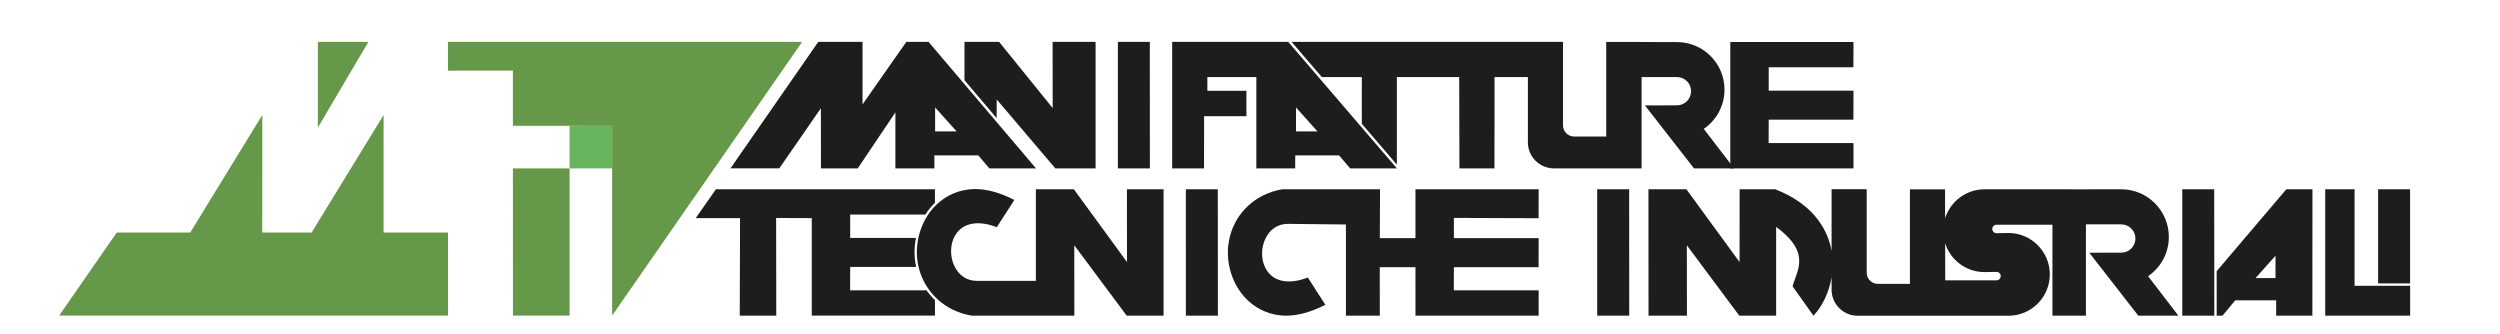
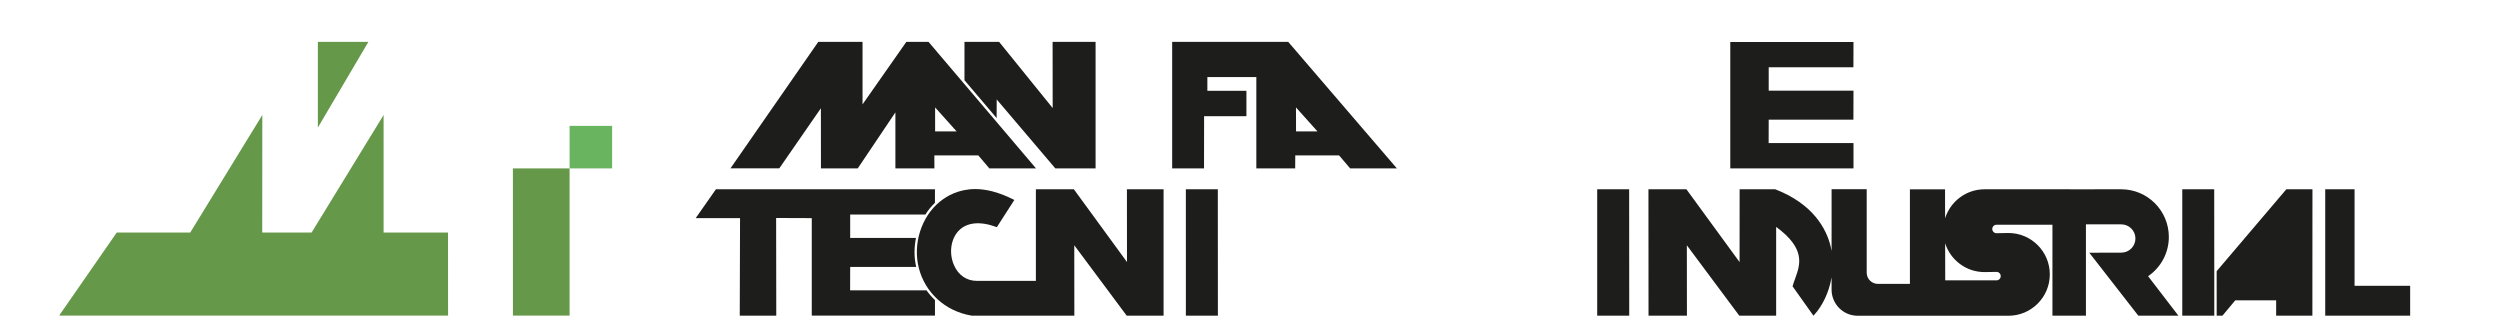
<svg xmlns="http://www.w3.org/2000/svg" xmlns:ns1="http://sodipodi.sourceforge.net/DTD/sodipodi-0.dtd" xmlns:ns2="http://www.inkscape.org/namespaces/inkscape" version="1.1" id="svg2" xml:space="preserve" width="1122.52" height="150" viewBox="0 0 1122.52 150" ns1:docname="logo.svg" ns2:version="0.92.2 (5c3e80d, 2017-08-06)">
  <defs id="defs6">
    <clipPath clipPathUnits="userSpaceOnUse" id="clipPath48">
      <path d="M 0,595.28 H 841.89 V 0 H 0 Z" id="path46" ns2:connector-curvature="0" />
    </clipPath>
  </defs>
  <ns1:namedview pagecolor="#ffffff" bordercolor="#666666" borderopacity="1" objecttolerance="10" gridtolerance="10" guidetolerance="10" ns2:pageopacity="0" ns2:pageshadow="2" ns2:window-width="1920" ns2:window-height="1019" id="namedview4" showgrid="false" ns2:zoom="0.59467813" ns2:cx="406.67471" ns2:cy="-59.547604" ns2:window-x="-9" ns2:window-y="25" ns2:window-maximized="1" ns2:current-layer="g10" />
  <g id="g10" ns2:groupmode="layer" ns2:label="LOGO" transform="matrix(1.333,0,0,-1.333,0,150)">
    <g id="g12" transform="translate(129.212,34.204)" style="fill:#669849;fill-opacity:1">
      <path d="M 0,0 V 39.587 L -24.254,0 H -40.879 L -40.855,39.587 -65.133,0 -89.879,0.006 -109.293,-27.971 21.717,-27.994 21.695,0 Z" style="fill:#669849;fill-opacity:1;fill-rule:nonzero;stroke:none" id="path14" ns2:connector-curvature="0" />
    </g>
    <g id="g16" transform="translate(107.067,98.432)" style="fill:#659849;fill-opacity:1">
      <path d="M 0,0 V -28.876 L 17.026,0 Z" style="fill:#659849;fill-opacity:1;fill-rule:nonzero;stroke:none" id="path18" ns2:connector-curvature="0" />
    </g>
    <g id="g20" transform="translate(270.196,98.432)" style="fill:#659849;fill-opacity:1">
-       <path d="m 0,0 h -119.3 v -9.697 l 21.868,0.009 0.001,-18.593 33.424,-0.012 -10e-4,-63.928 z" style="fill:#659849;fill-opacity:1;fill-rule:nonzero;stroke:none" id="path22" ns2:connector-curvature="0" />
-     </g>
+       </g>
    <g id="g24" transform="translate(172.776,6.211)" style="fill:#659849;fill-opacity:1">
      <path d="m 0,0 h 19.086 l 0.001,49.602 H -0.011 Z" style="fill:#659849;fill-opacity:1;fill-rule:nonzero;stroke:none" id="path26" ns2:connector-curvature="0" />
    </g>
    <path d="m 206.189,70.138 h -14.325 V 55.813 h 14.325 z" style="fill:#69b45f;fill-opacity:1;fill-rule:nonzero;stroke:none" id="path28" ns2:connector-curvature="0" />
    <g id="g30" transform="translate(387.3,98.432)">
-       <path d="M 0,0 H -10.757 V -42.619 H 0.027 Z" style="fill:#1d1d1b;fill-opacity:1;fill-rule:nonzero;stroke:none" id="path32" ns2:connector-curvature="0" />
-     </g>
+       </g>
    <g id="g34" transform="translate(314.984,76.347)">
      <path d="M 0,0 7.237,-8.073 H 0 Z m -38.477,-0.281 0.024,-20.254 h 12.393 l 12.682,18.861 v -18.861 h 13.145 l -0.026,4.375 h 14.805 l 3.721,-4.375 H 33.981 L -2.093,21.934 -2.22,22.084 H -9.689 L -24.445,1.027 v 21.057 h -14.906 l -29.58,-42.61 h 16.443 z" style="fill:#1d1d1b;fill-opacity:1;fill-rule:nonzero;stroke:none" id="path36" ns2:connector-curvature="0" />
    </g>
    <g id="g38" transform="translate(335.731,79.032)">
      <path d="M 0,0 19.739,-23.219 H 33.306 L 33.305,19.4 18.828,19.395 18.853,-2.903 0.807,19.4 H -10.857 V 6.472 L -0.026,-6.279 Z" style="fill:#1d1d1b;fill-opacity:1;fill-rule:nonzero;stroke:none" id="path40" ns2:connector-curvature="0" />
    </g>
    <g id="g42" transform="translate(-5.067,-245.329)">
      <g id="g44" clip-path="url(#clipPath48)">
        <g id="g50" transform="translate(384.682,269.592)">
          <path d="M 0,0 -17.902,24.521 H -30.689 V -6.345 H -50.54 c -3.452,-0.015 -6.275,1.926 -7.742,5.316 -1.73,3.993 -1.096,8.733 1.542,11.525 2.699,2.861 7.176,3.343 12.601,1.355 l 0.298,-0.11 5.896,9.171 -0.395,0.198 c -4.925,2.475 -9.171,3.47 -12.742,3.471 -5.673,0 -9.643,-2.37 -11.941,-4.231 -6.294,-5.099 -9.197,-14.351 -7.06,-22.501 2.096,-7.987 8.62,-14.357 17.744,-15.903 l 0.066,-0.006 h 4.64 l -0.002,-0.001 h 29.905 l -0.024,23.712 17.658,-23.712 h 12.42 l 0.002,42.582 H -0.022 Z" style="fill:#1d1d1b;fill-opacity:1;fill-rule:nonzero;stroke:none" id="path52" ns2:connector-curvature="0" />
        </g>
        <g id="g54" transform="translate(291.422,260.062)">
          <path d="m 0,0 0.021,7.875 h 22.227 c -0.73,3.217 -0.72,6.571 -0.06,9.779 H 0.021 l 0.003,7.876 h 25.325 c 0.919,1.445 1.991,2.778 3.217,3.946 l 0.016,4.576 H -12.92 v -0.008 l -32.276,0.008 -6.825,-9.732 h 14.942 l -0.099,-32.85 h 12.302 l -0.048,32.897 12.004,-0.045 V -8.522 h 0.002 41.499 v 5.238 c -1.053,1 -2.009,2.095 -2.847,3.284 z" style="fill:#1d1d1b;fill-opacity:1;fill-rule:nonzero;stroke:none" id="path56" ns2:connector-curvature="0" />
        </g>
        <g id="g58" transform="translate(448.838,313.603)">
          <path d="m 0,0 h -7.212 l -0.022,8.07 z m -38.182,5.12 h 14.254 v 8.557 h -13.154 v 4.622 h 16.494 v -30.76 H -7.5 l 0.024,4.375 H 7.282 l 3.721,-4.375 h 15.748 l -36.475,42.469 -0.129,0.15 h -39.085 v -42.619 h 10.73 z" style="fill:#1d1d1b;fill-opacity:1;fill-rule:nonzero;stroke:none" id="path60" ns2:connector-curvature="0" />
        </g>
        <g id="g62" transform="translate(629.396,309.664)">
          <path d="m 0,0 h -28.58 l 0.021,7.875 h 28.531 l 0.029,9.779 h -28.56 l 0.002,7.875 h 28.53 l 0.028,8.523 H -41.501 V -8.037 -8.046 -8.514 -8.522 H 0 Z" style="fill:#1d1d1b;fill-opacity:1;fill-rule:nonzero;stroke:none" id="path64" ns2:connector-curvature="0" />
        </g>
        <g id="g66" transform="translate(578.965,314.438)">
-           <path d="m 0,0 c 4.217,2.885 6.983,7.734 6.983,13.229 0,8.847 -7.17,16.018 -16.017,16.018 l -11.996,0.021 v 0.02 l -10.657,-0.002 -0.472,10e-4 v -10e-4 h -0.703 v -31.85 h -5.38 l -5.411,-10e-4 c -2.077,0 -3.763,1.685 -3.763,3.763 v 11.41 16.714 h -6.836 v 0 h -4.995 -79.598 l 10.185,-11.859 13.477,0.002 V 1.716 l 11.807,-13.747 v 29.496 l 20.996,-0.002 0.076,-30.334 v -0.425 h 11.805 l 0.024,30.759 h 11.228 V 14.826 -4.509 c 0,-4.853 3.934,-8.787 8.786,-8.787 h 18.16 11.271 0.086 v 30.76 h 11.91 c 2.631,0 4.763,-2.132 4.763,-4.763 0,-2.631 -2.132,-4.763 -4.763,-4.763 l -10.78,-0.027 16.519,-21.207 h 13.503 z" style="fill:#1d1d1b;fill-opacity:1;fill-rule:nonzero;stroke:none" id="path68" ns2:connector-curvature="0" />
-         </g>
+           </g>
        <g id="g70" transform="translate(404.512,294.113)">
          <path d="m 0,0 0.002,-42.582 h 10.79 L 10.765,0 Z" style="fill:#1d1d1b;fill-opacity:1;fill-rule:nonzero;stroke:none" id="path72" ns2:connector-curvature="0" />
        </g>
        <g id="g74" transform="translate(523.323,284.351)">
-           <path d="m 0,0 0.029,9.754 h -37.48 l -4.023,0.008 -0.001,-16.471 h -11.996 l 0.059,16.471 h -32.834 l -0.067,-0.006 c -9.124,-1.545 -15.556,-7.857 -17.652,-15.844 -2.137,-8.15 0.766,-17.403 7.06,-22.5 2.299,-1.863 6.268,-4.232 11.941,-4.232 3.571,10e-4 7.818,0.996 12.741,3.471 l 0.396,0.198 -5.896,9.171 -0.298,-0.11 c -5.424,-1.989 -9.902,-1.506 -12.601,1.355 -2.638,2.792 -3.272,7.532 -1.542,11.525 1.467,3.39 4.291,5.331 7.743,5.315 l 19.523,-0.215 -0.001,-30.71 h 11.422 l -0.027,16.332 h 12.029 l 0.002,-15.855 V -32.82 H 0.028 v 8.523 h -28.58 l 0.024,7.809 H 0 l 0.029,9.779 h -28.556 v 6.814 z" style="fill:#1d1d1b;fill-opacity:1;fill-rule:nonzero;stroke:none" id="path76" ns2:connector-curvature="0" />
-         </g>
+           </g>
        <g id="g78" transform="translate(543.069,294.102)">
          <path d="m 0,0 -0.001,-42.582 h 10.79 L 10.763,0 Z" style="fill:#1d1d1b;fill-opacity:1;fill-rule:nonzero;stroke:none" id="path80" ns2:connector-curvature="0" />
        </g>
        <g id="g82" transform="translate(740.142,294.102)">
          <path d="M 0,0 0.001,-42.582 H 10.79 L 10.762,0 Z" style="fill:#1d1d1b;fill-opacity:1;fill-rule:nonzero;stroke:none" id="path84" ns2:connector-curvature="0" />
        </g>
        <g id="g86" transform="translate(816.902,254.409)">
          <path d="m 0,0 0.002,7.184 h -0.006 -10.784 -7.931 l -10e-4,32.509 h -9.886 L -28.607,-2.889 H -10.788 0 0.002 Z" style="fill:#1d1d1b;fill-opacity:1;fill-rule:nonzero;stroke:none" id="path88" ns2:connector-curvature="0" />
        </g>
        <g id="g90" transform="translate(771.549,264.201)">
-           <path d="M 0,0 H -6.732 L 0,7.511 Z m -19.825,2.311 0.009,-14.992 v 0 h 1.944 l 4.317,5.182 H 0.221 l -0.002,-5.182 h 12.203 l 0.024,42.582 h -8.8 z" style="fill:#1d1d1b;fill-opacity:1;fill-rule:nonzero;stroke:none" id="path92" ns2:connector-curvature="0" />
+           <path d="M 0,0 H -6.732 Z m -19.825,2.311 0.009,-14.992 v 0 h 1.944 l 4.317,5.182 H 0.221 l -0.002,-5.182 h 12.203 l 0.024,42.582 h -8.8 z" style="fill:#1d1d1b;fill-opacity:1;fill-rule:nonzero;stroke:none" id="path92" ns2:connector-curvature="0" />
        </g>
-         <path d="m 816.876,294.102 h -10.763 v -31.708 h 10.763 z" style="fill:#1d1d1b;fill-opacity:1;fill-rule:nonzero;stroke:none" id="path94" ns2:connector-curvature="0" />
        <g id="g96" transform="translate(677.567,266.273)">
          <path d="M 0,0 C 0.788,0 1.426,-0.638 1.426,-1.426 1.426,-2.213 0.788,-2.851 0,-2.851 h -17.271 l -0.025,12.488 c 1.792,-5.627 7.058,-9.705 13.279,-9.705 z m 51.069,-1.454 c 4.217,2.885 6.984,7.734 6.984,13.229 0,8.846 -7.175,16.05 -16.022,16.05 l -14.162,-0.008 -6.932,0.006 v 0.002 H -4.016 c -6.239,0 -11.519,-4.112 -13.297,-9.767 l -0.02,9.755 -10.656,-0.002 -0.472,0.001 v -0.001 h -0.704 v -31.85 h -5.38 l -5.41,-0.001 c -2.078,0 -3.763,1.685 -3.763,3.763 v 11.41 16.714 h -6.837 v 0 H -55.55 V 15.988 13.352 6.953 l -0.004,0.108 c -0.087,0.491 -0.18,0.984 -0.299,1.478 -1.447,6.065 -6.023,14.407 -18.689,19.294 L -86.525,27.832 -86.543,3.307 -104.45,27.832 h -12.787 l 0.026,-42.582 h 12.935 l -0.025,23.711 17.665,-23.711 h 12.414 v 29.912 c 10.038,-7.37 8.107,-12.699 6.398,-17.412 -0.303,-0.836 -0.59,-1.626 -0.815,-2.424 l -0.051,-0.184 7.026,-9.892 0.332,0.365 c 2.644,2.911 4.914,7.399 5.782,12.557 v -4.156 c 0,-4.853 3.934,-8.787 8.787,-8.787 h 18.16 12.124 v 0.001 l 20.497,-0.001 c 7.698,0 13.938,6.241 13.938,13.938 0,7.698 -6.24,13.938 -13.938,13.938 L 0,13.029 c -0.787,0 -1.425,0.638 -1.425,1.425 0,0.788 0.638,1.426 1.425,1.426 L 18.843,15.875 V -14.75 l 3.669,-0.003 v 0.003 h 7.613 v 30.76 h 11.91 c 2.631,0 4.763,-2.133 4.763,-4.763 0,-2.631 -2.132,-4.763 -4.763,-4.763 L 31.256,6.457 47.774,-14.75 h 13.503 z" style="fill:#1d1d1b;fill-opacity:1;fill-rule:nonzero;stroke:none" id="path98" ns2:connector-curvature="0" />
        </g>
      </g>
    </g>
  </g>
</svg>